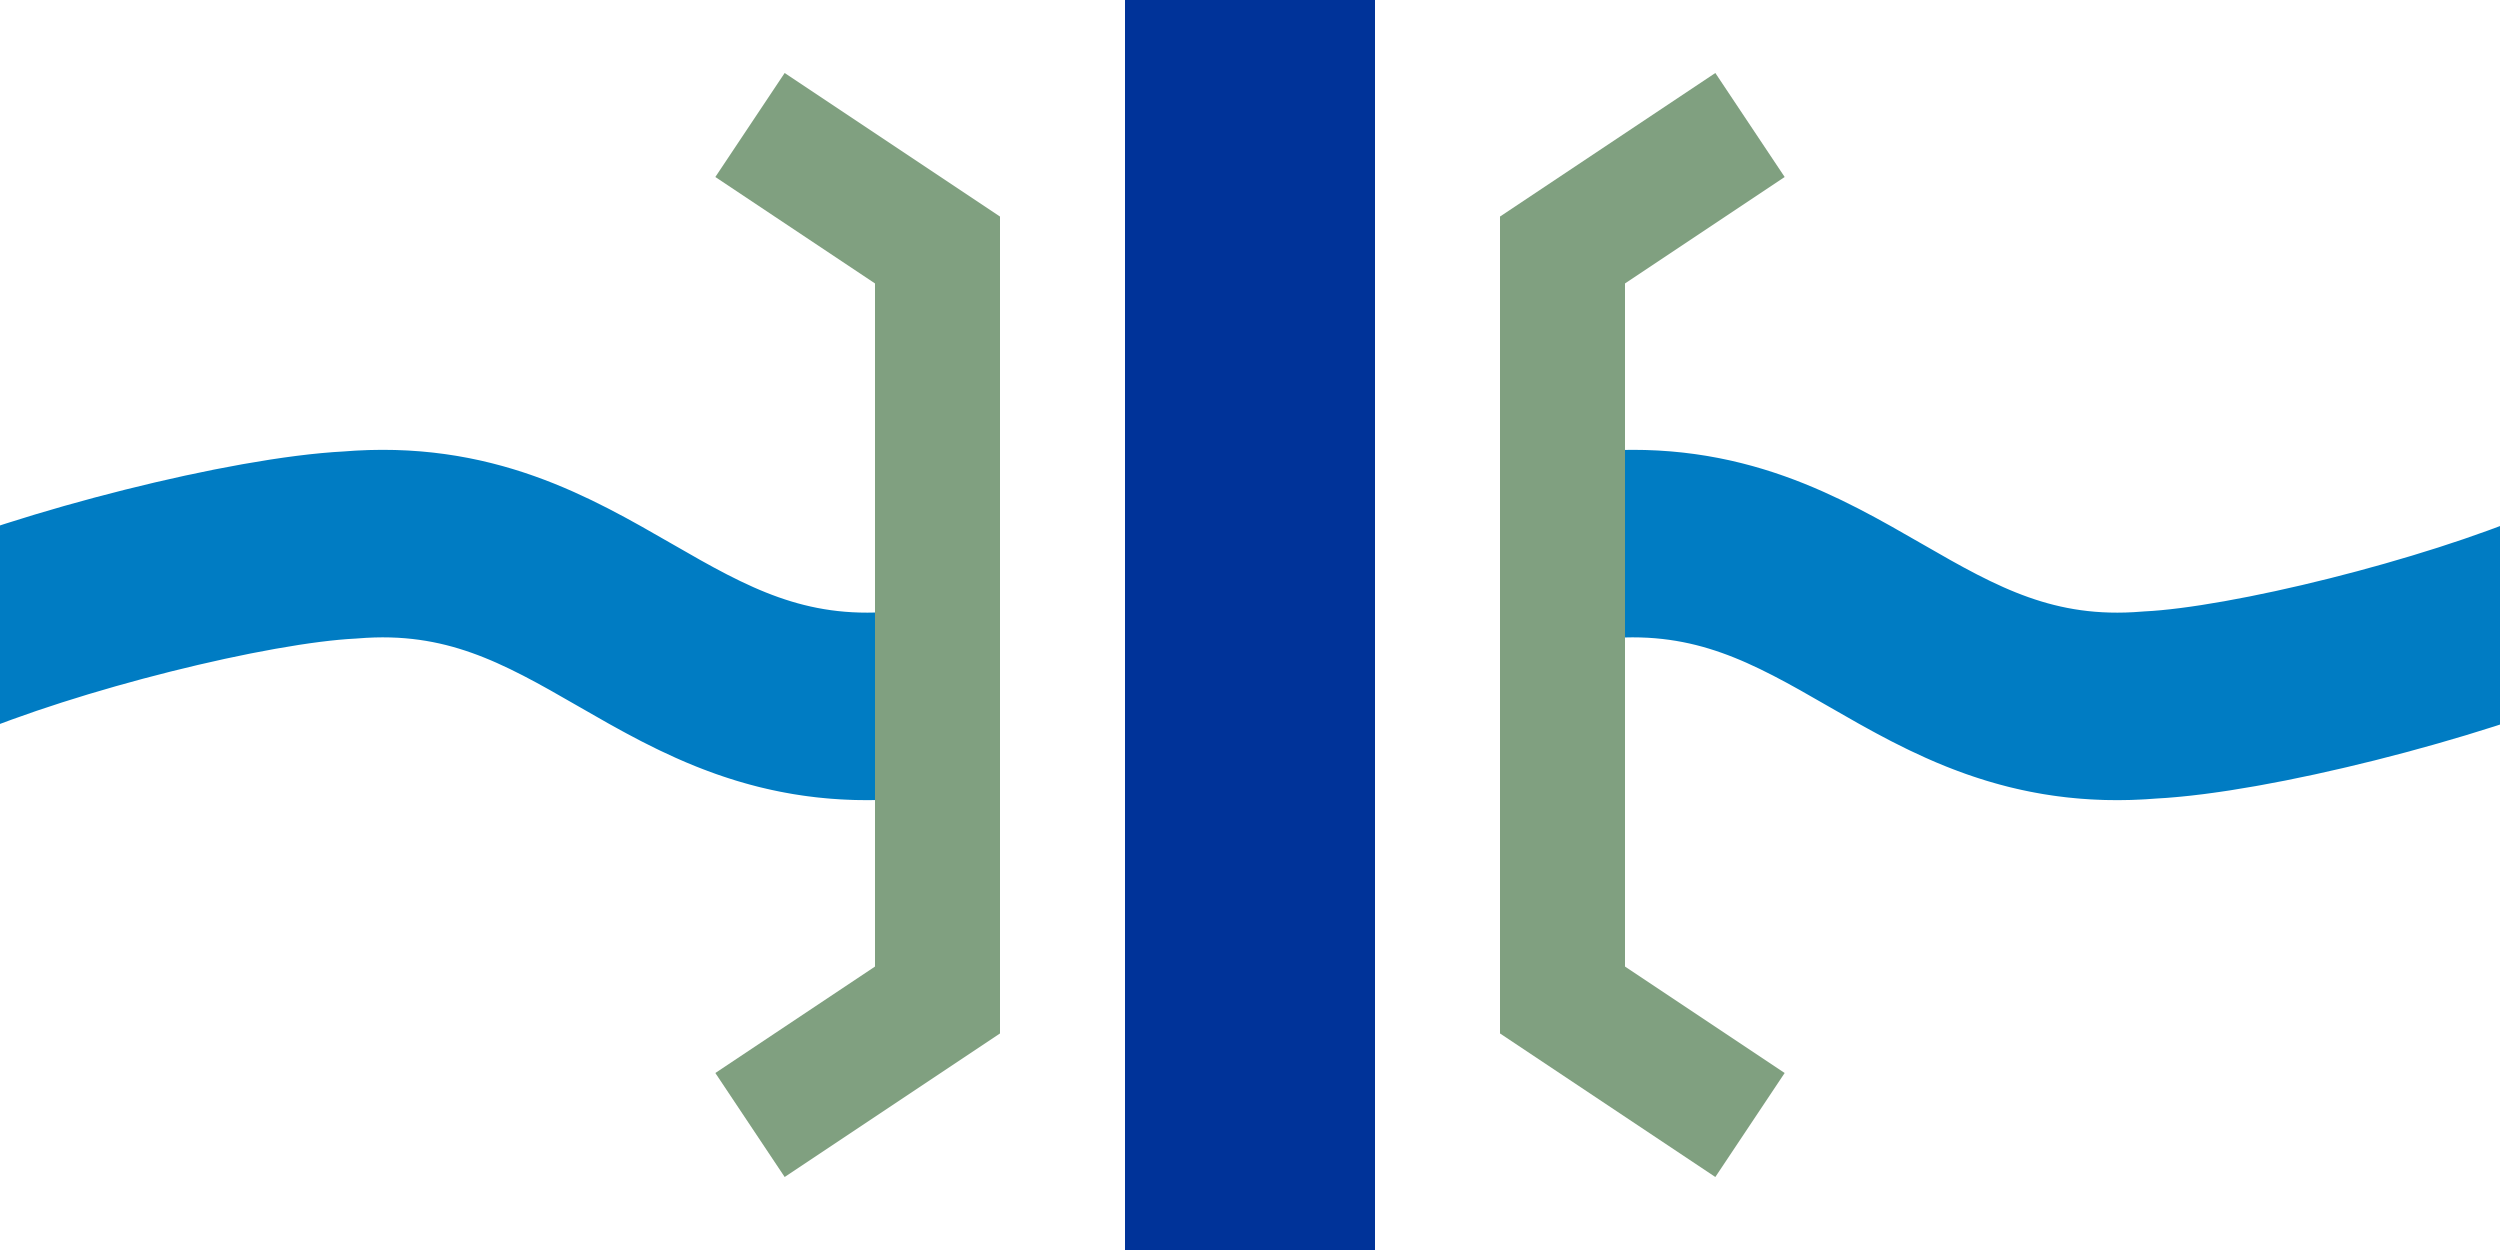
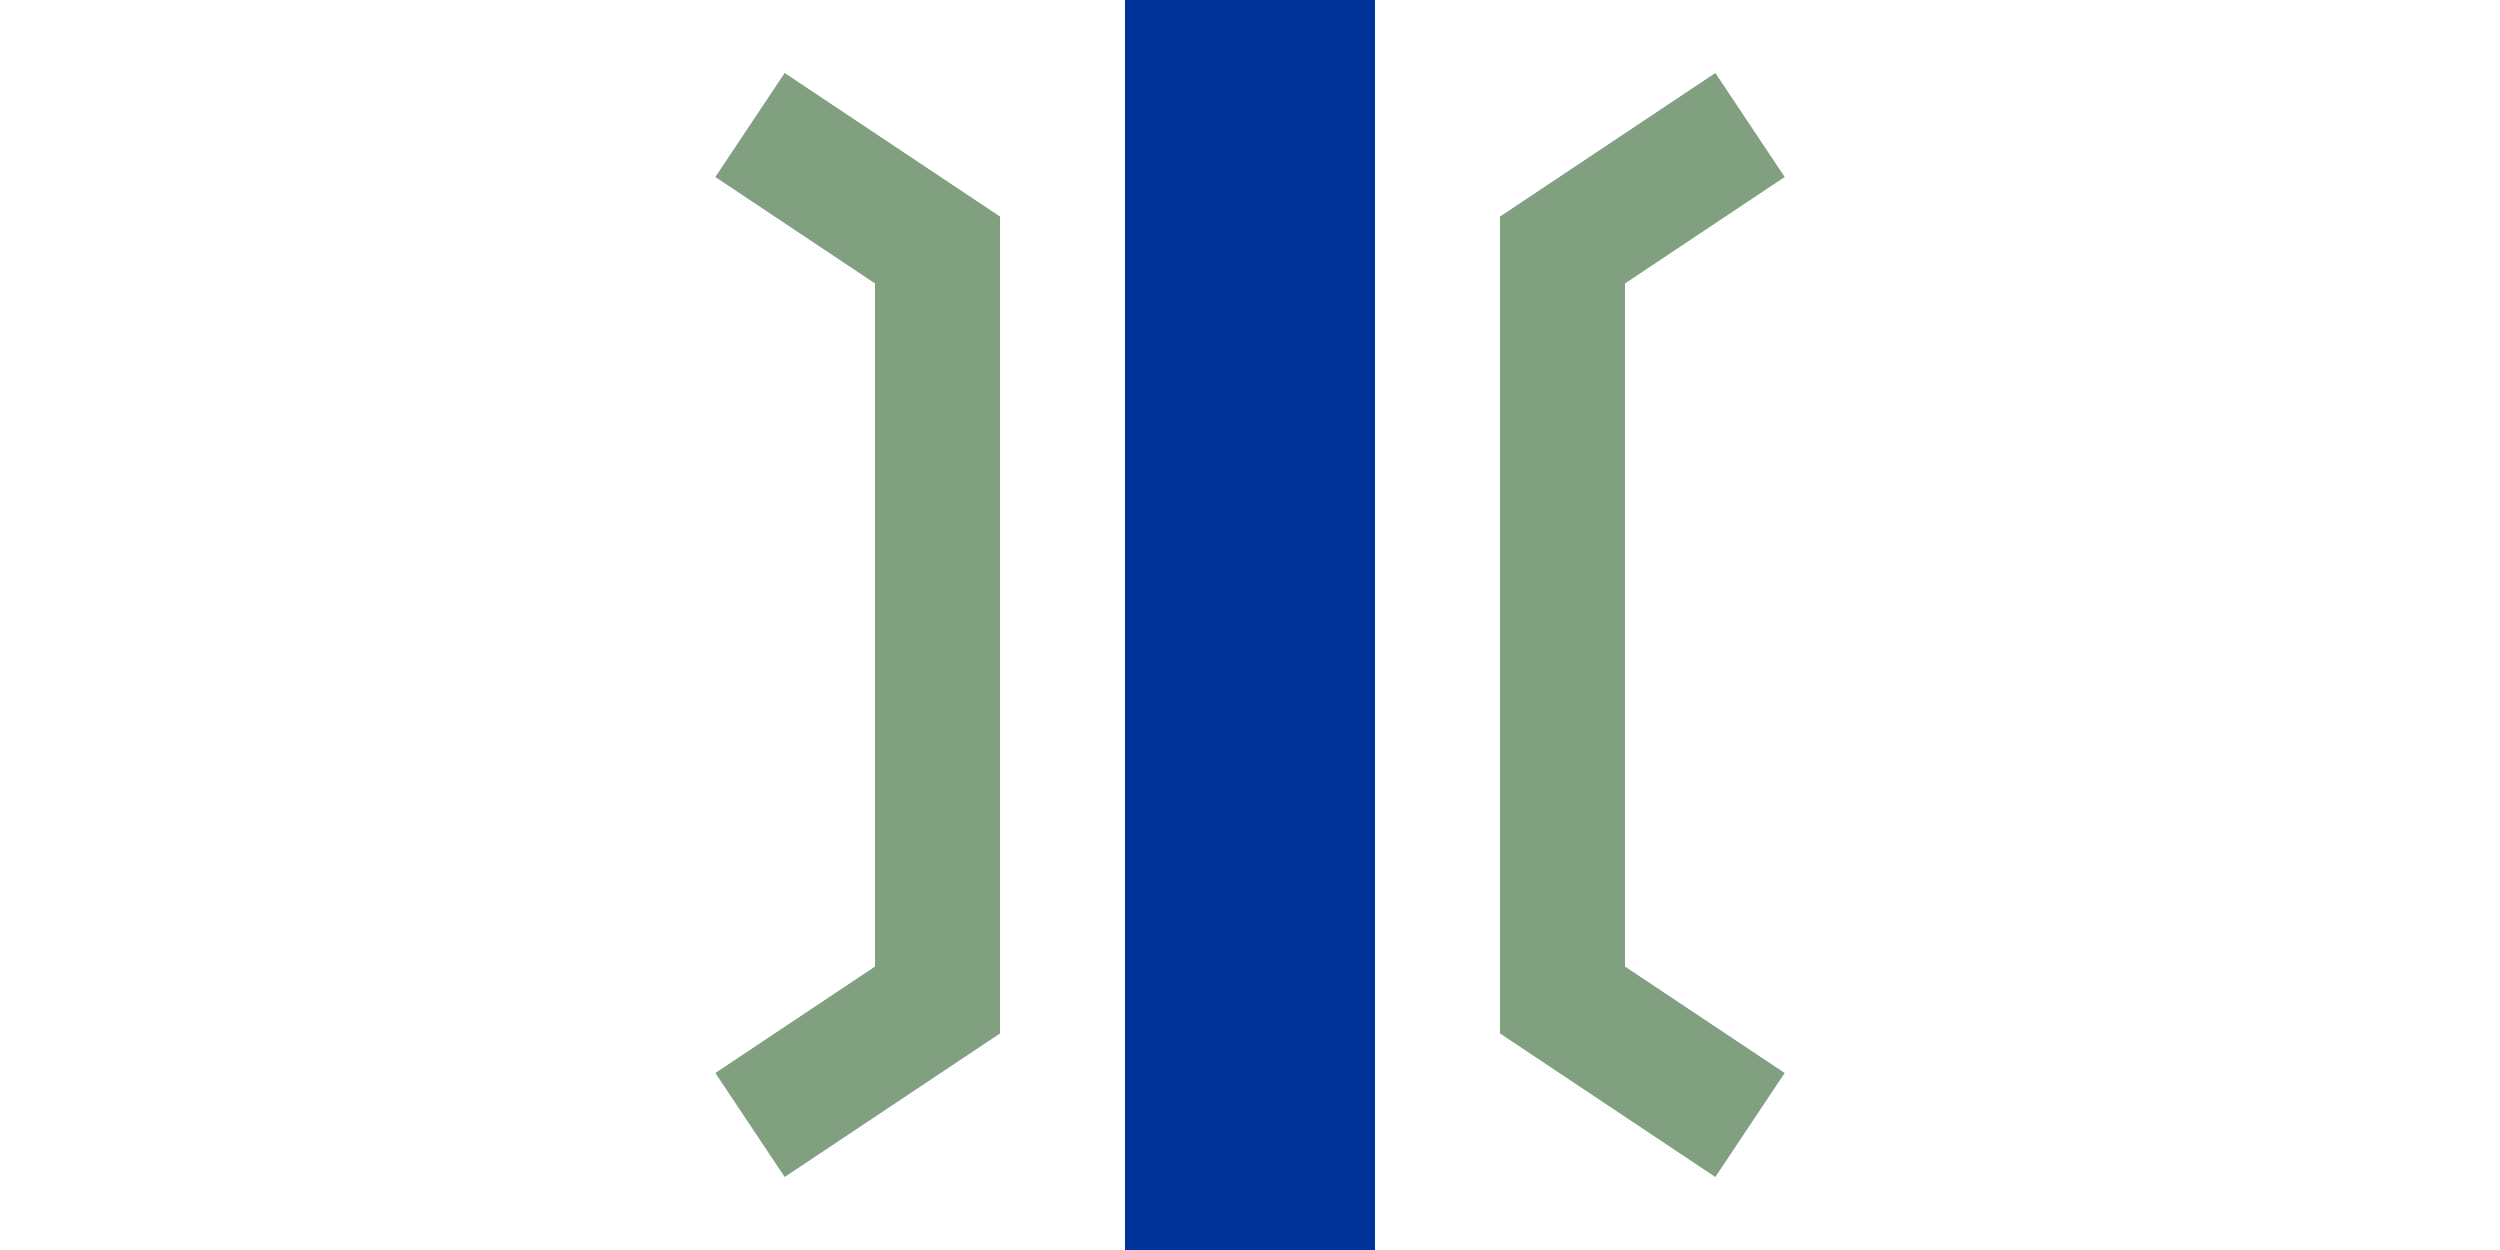
<svg xmlns="http://www.w3.org/2000/svg" width="1000" height="500">
  <title>ubWBRÜCKE</title>
  <g fill="none">
-     <path d="M -27,260 C 20,240 100,220 140,218 C 235,210 265,290 360,282 C 400,280 480,260 500,250 C 520,240 600,220 640,218 C 735,210 765,290 860,282 C 900,280 980,260 1027,240" stroke="#007cc3" stroke-width="75" stroke-dasharray="425,250" />
    <path d="M 500,0 V 500" stroke="#003399" stroke-width="100" />
    <path d="M 300,50 375,100 V 400 L 300,450 M 700,50 625,100 V 400 L 700,450" stroke="#80a080" stroke-width="50" />
  </g>
</svg>